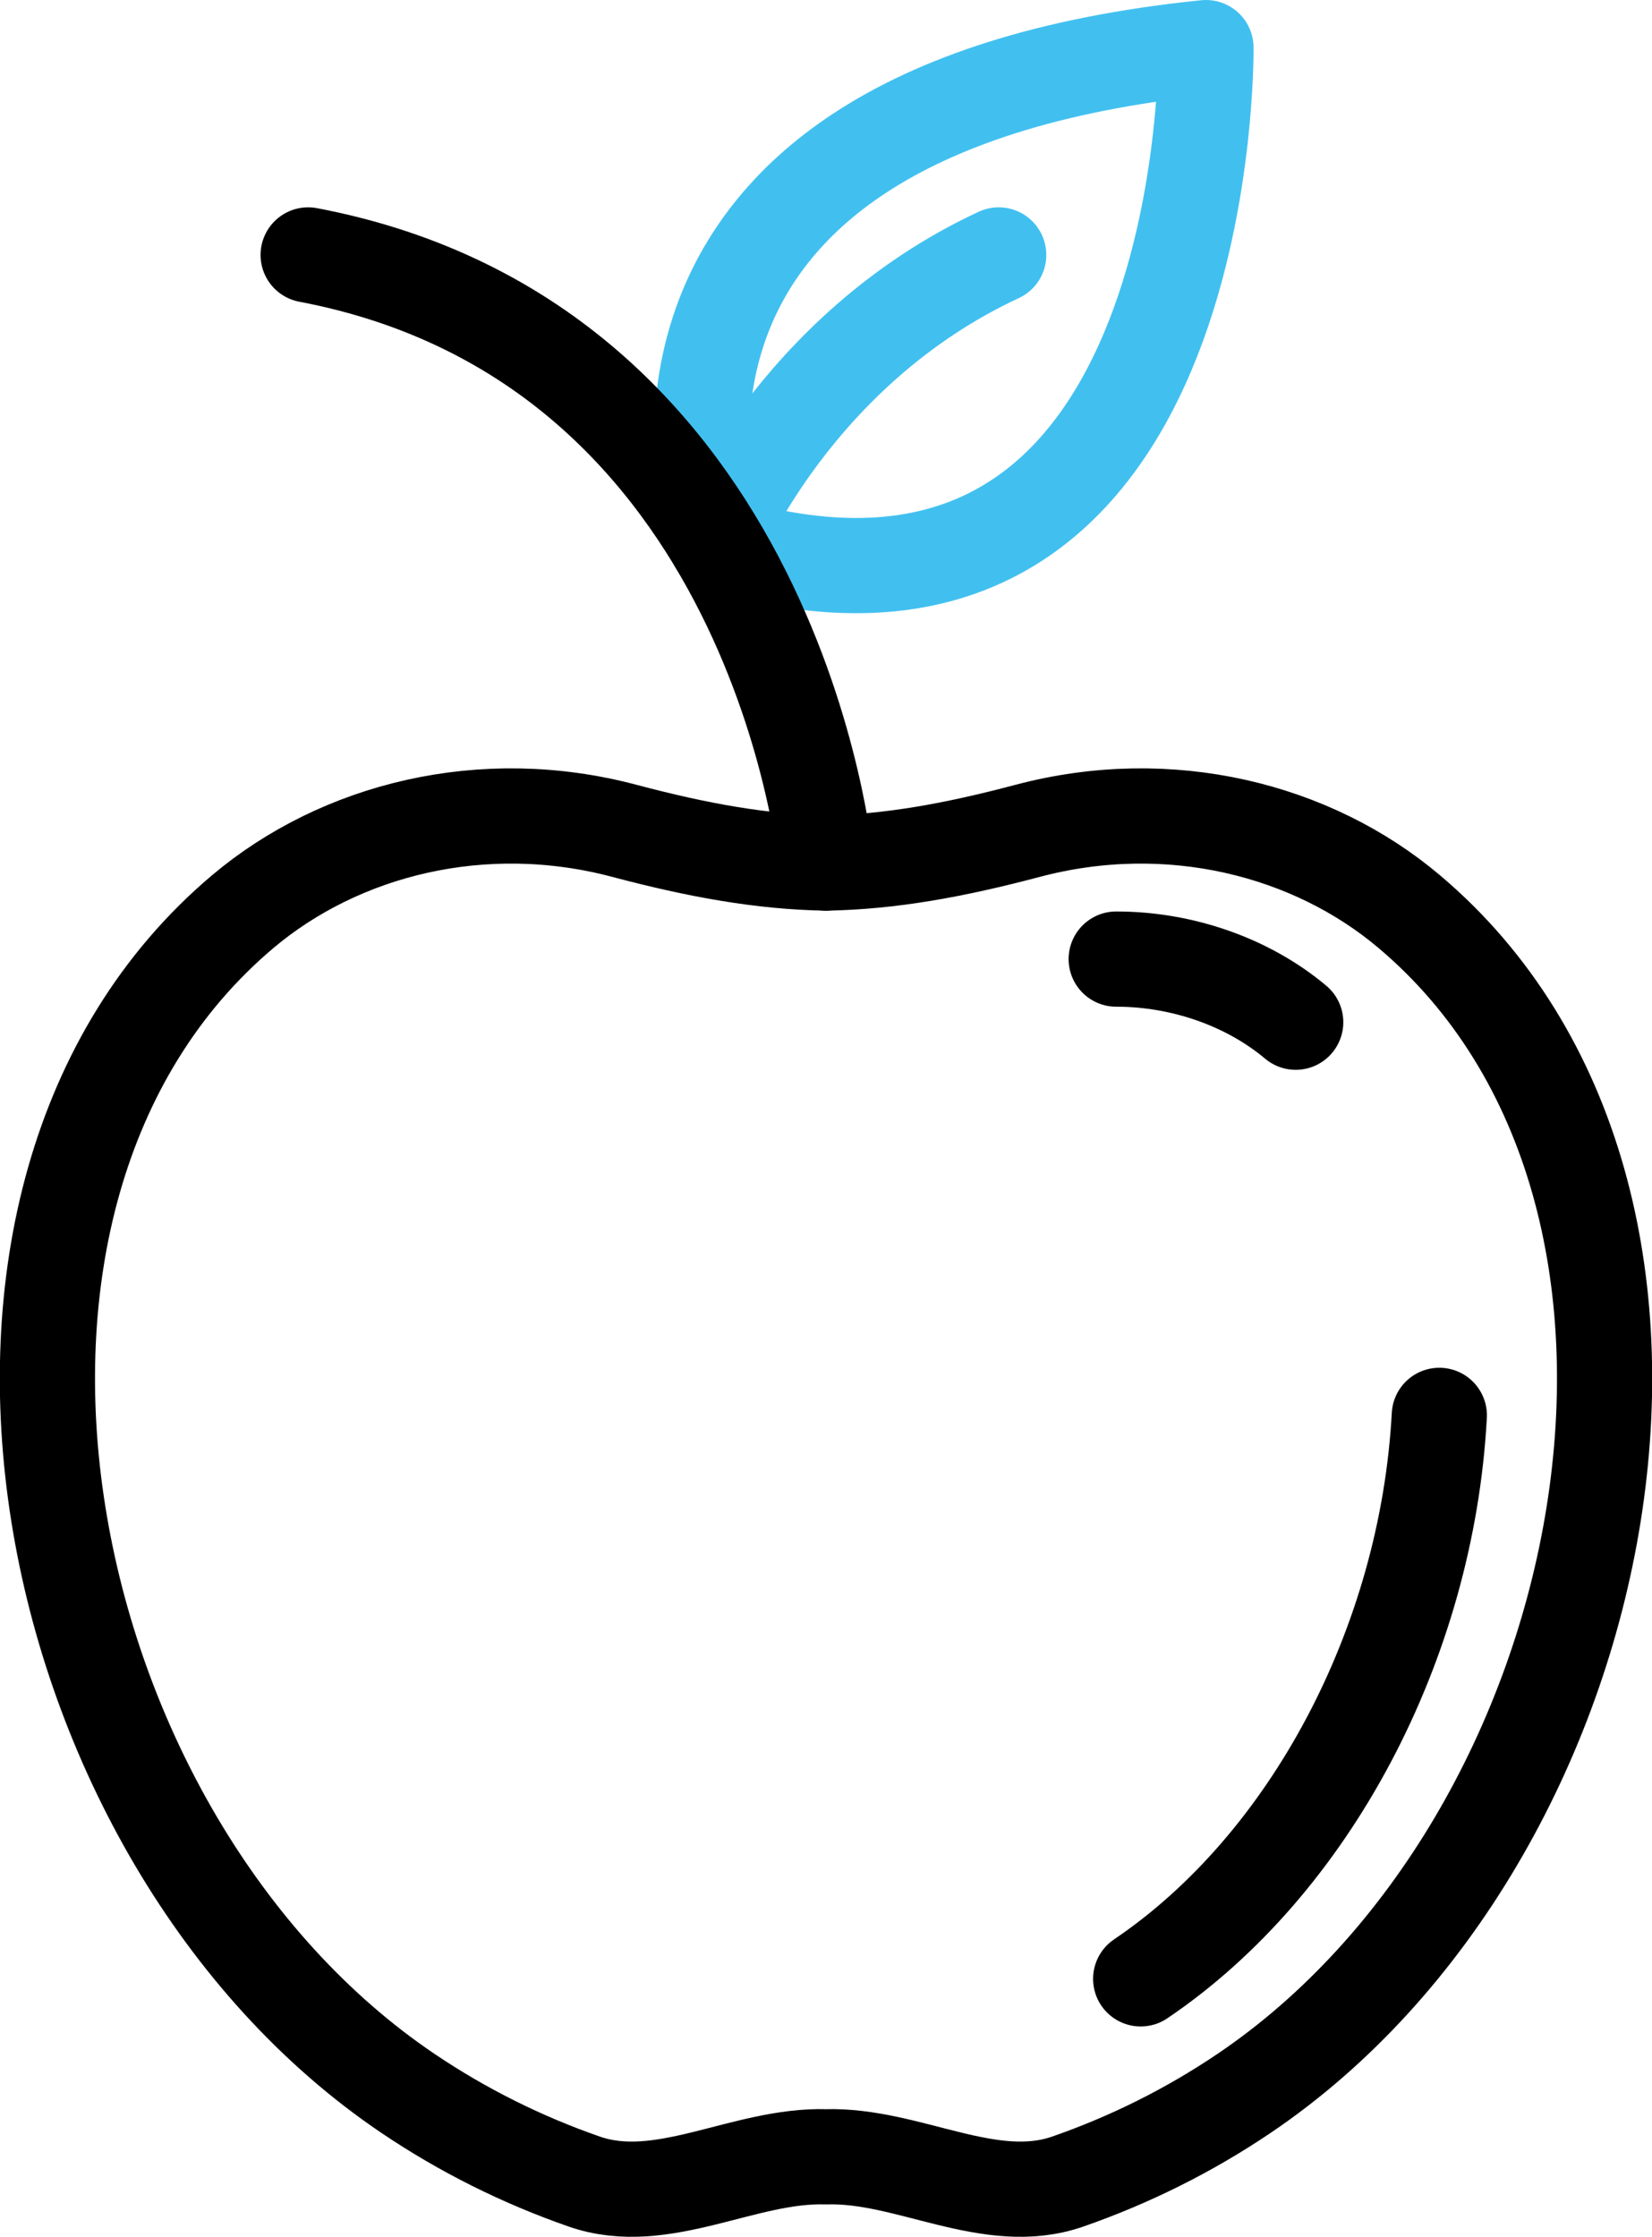
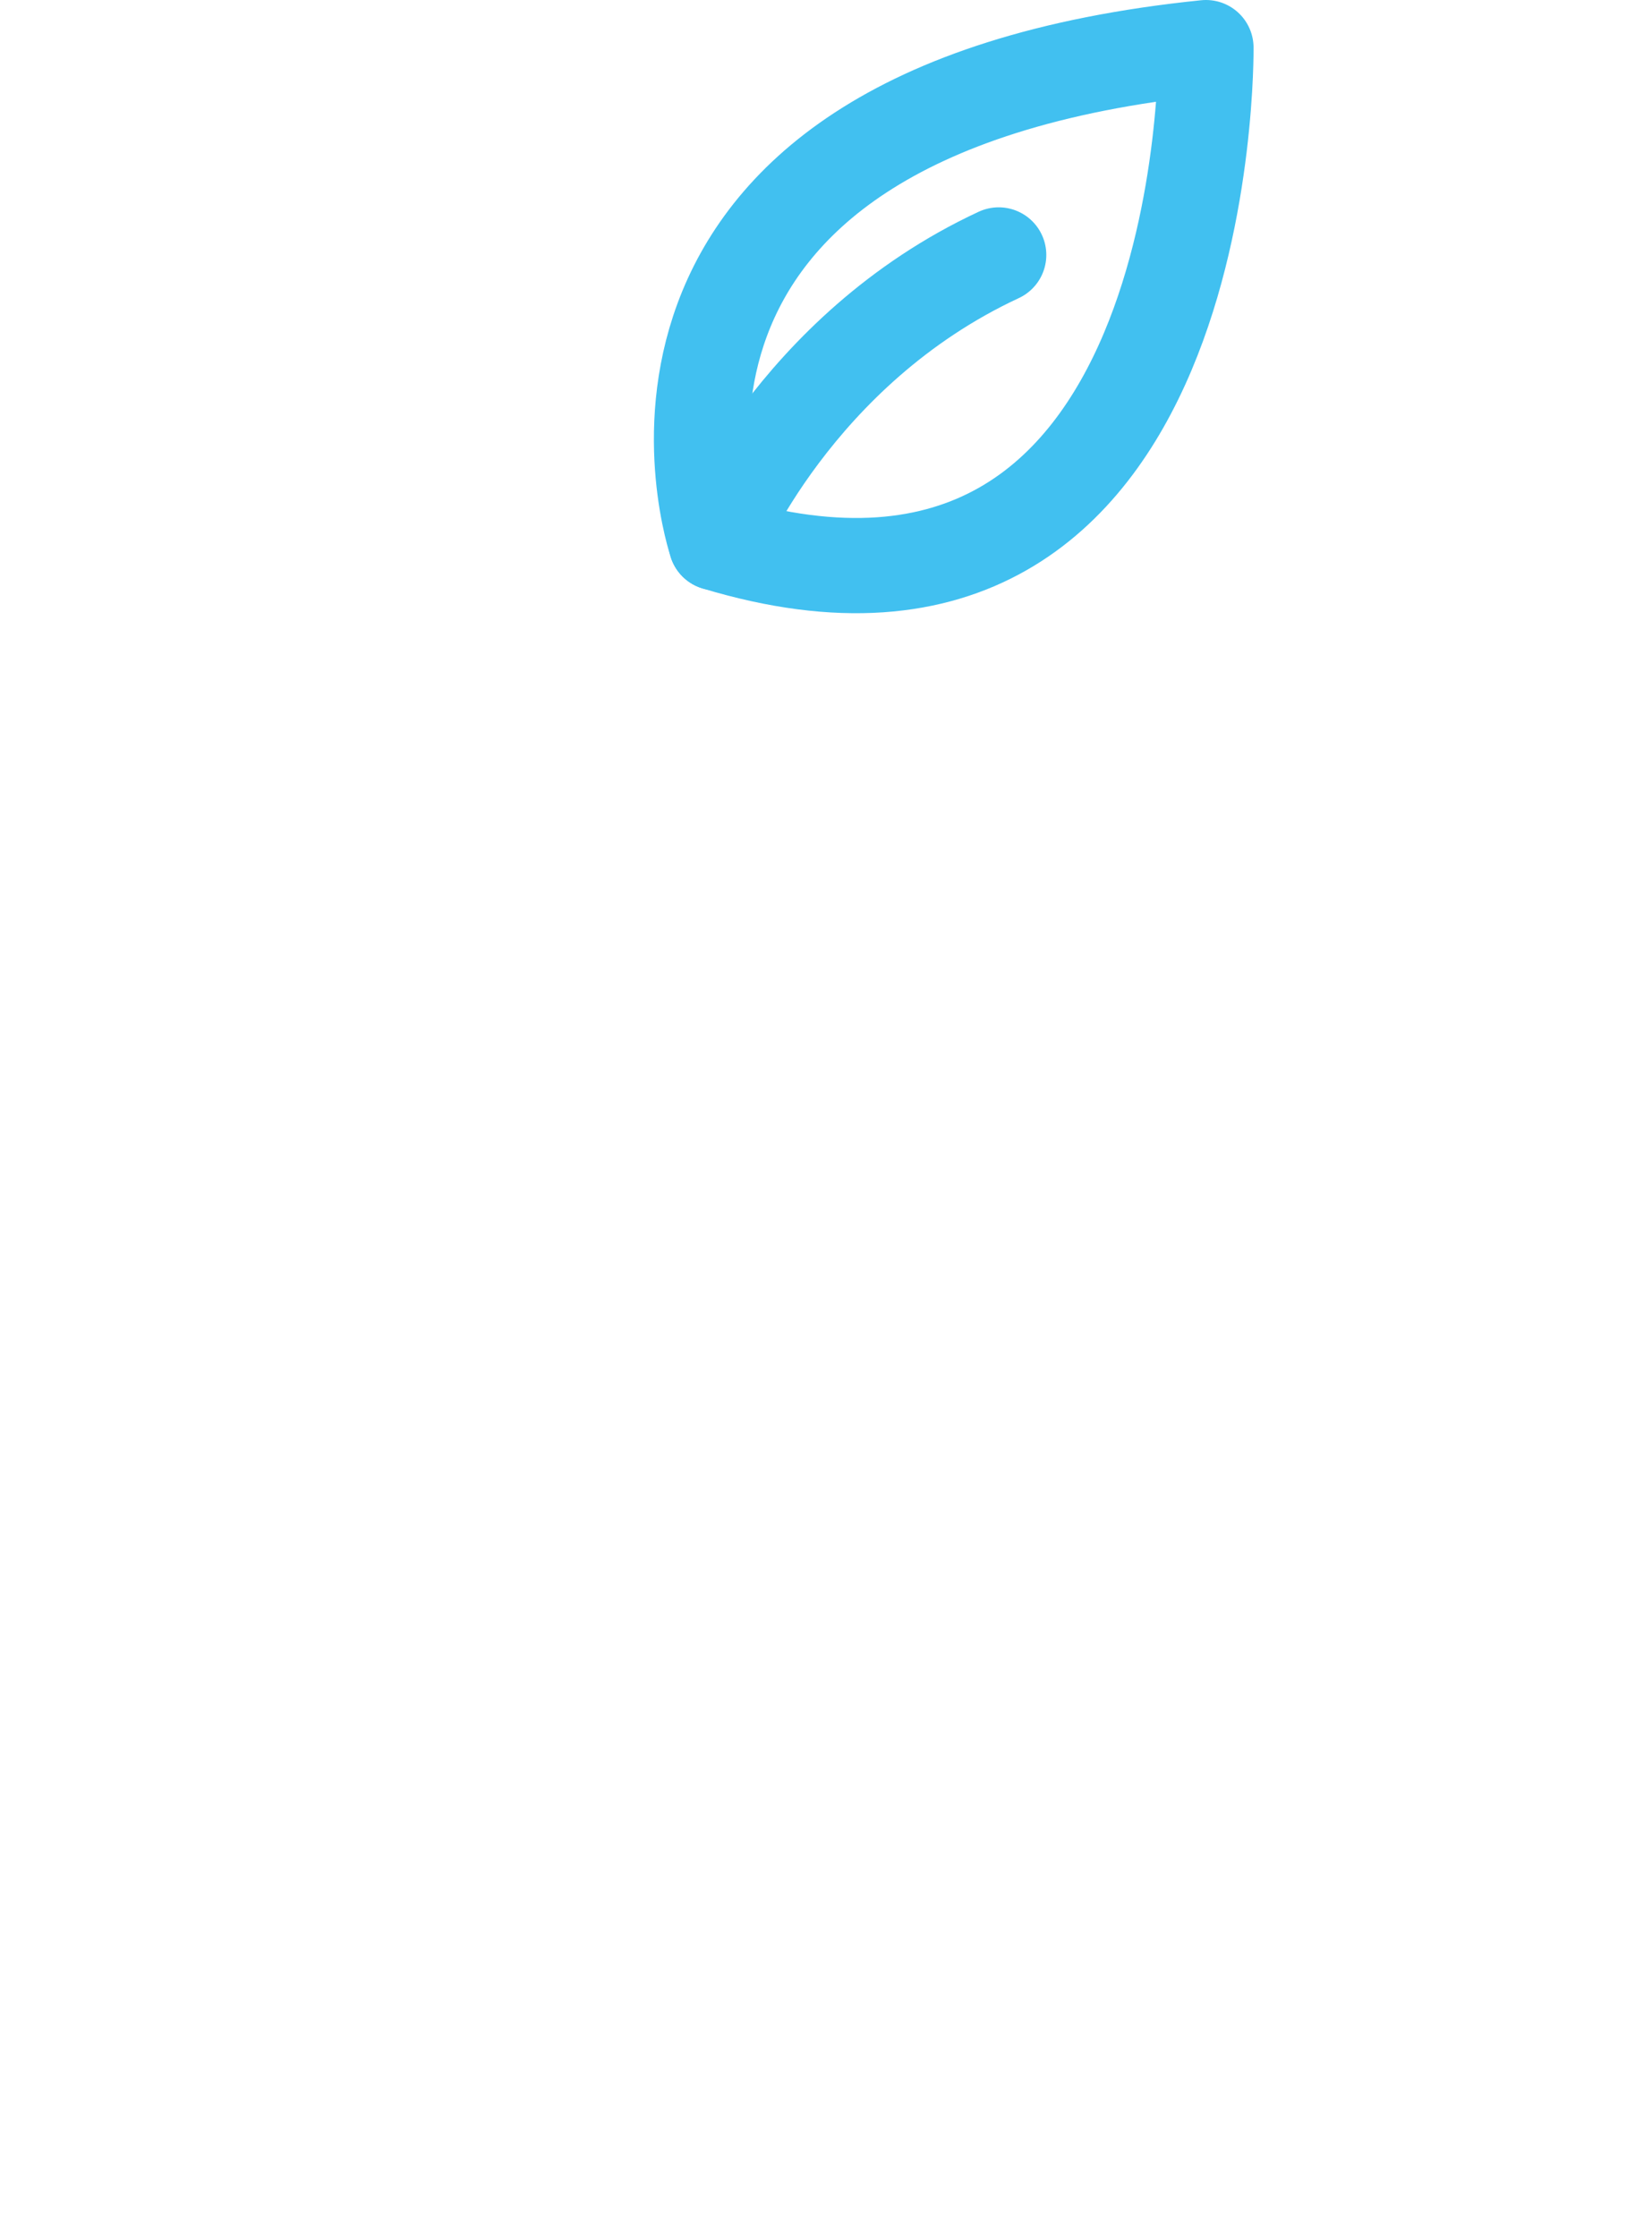
<svg xmlns="http://www.w3.org/2000/svg" id="Laag_1" data-name="Laag 1" viewBox="0 0 60.74 82.21">
  <defs>
    <style>
      .cls-1 {
        stroke: #41c0f0;
      }

      .cls-1, .cls-2 {
        fill: none;
        stroke-linecap: round;
        stroke-linejoin: round;
        stroke-width: 3.5px;
      }

      .cls-2 {
        stroke: #000;
      }
    </style>
  </defs>
-   <path class="cls-2" d="M51.82,33.51c-3.57-3.02-8.82-4.36-14.05-2.97-2.68,.71-5.04,1.14-7.4,1.18-2.36-.04-4.72-.47-7.4-1.18-5.22-1.39-10.47-.05-14.05,2.97-12.34,10.42-7.76,34.09,6.08,43.43,2.03,1.37,4.21,2.45,6.48,3.24,2.87,1,5.87-1,8.89-.91,3.02-.09,6.02,1.91,8.89,.91,2.27-.79,4.45-1.87,6.48-3.24,13.84-9.34,18.42-33.01,6.08-43.43Z" />
-   <path class="cls-2" d="M52.92,52.02c-.45,8.38-4.76,16.51-10.98,20.71" />
-   <path class="cls-2" d="M41.04,35.25c2.44,0,4.85,.85,6.6,2.32" />
  <path class="cls-1" d="M26.33,19.95S20.93,4.14,44.34,1.75c0,0,.29,23.74-18.01,18.2Z" />
  <path class="cls-1" d="M26.33,19.95s2.88-7.09,10.39-10.58" />
-   <path class="cls-2" d="M30.37,31.72s-1.75-19.07-19.04-22.35" />
</svg>